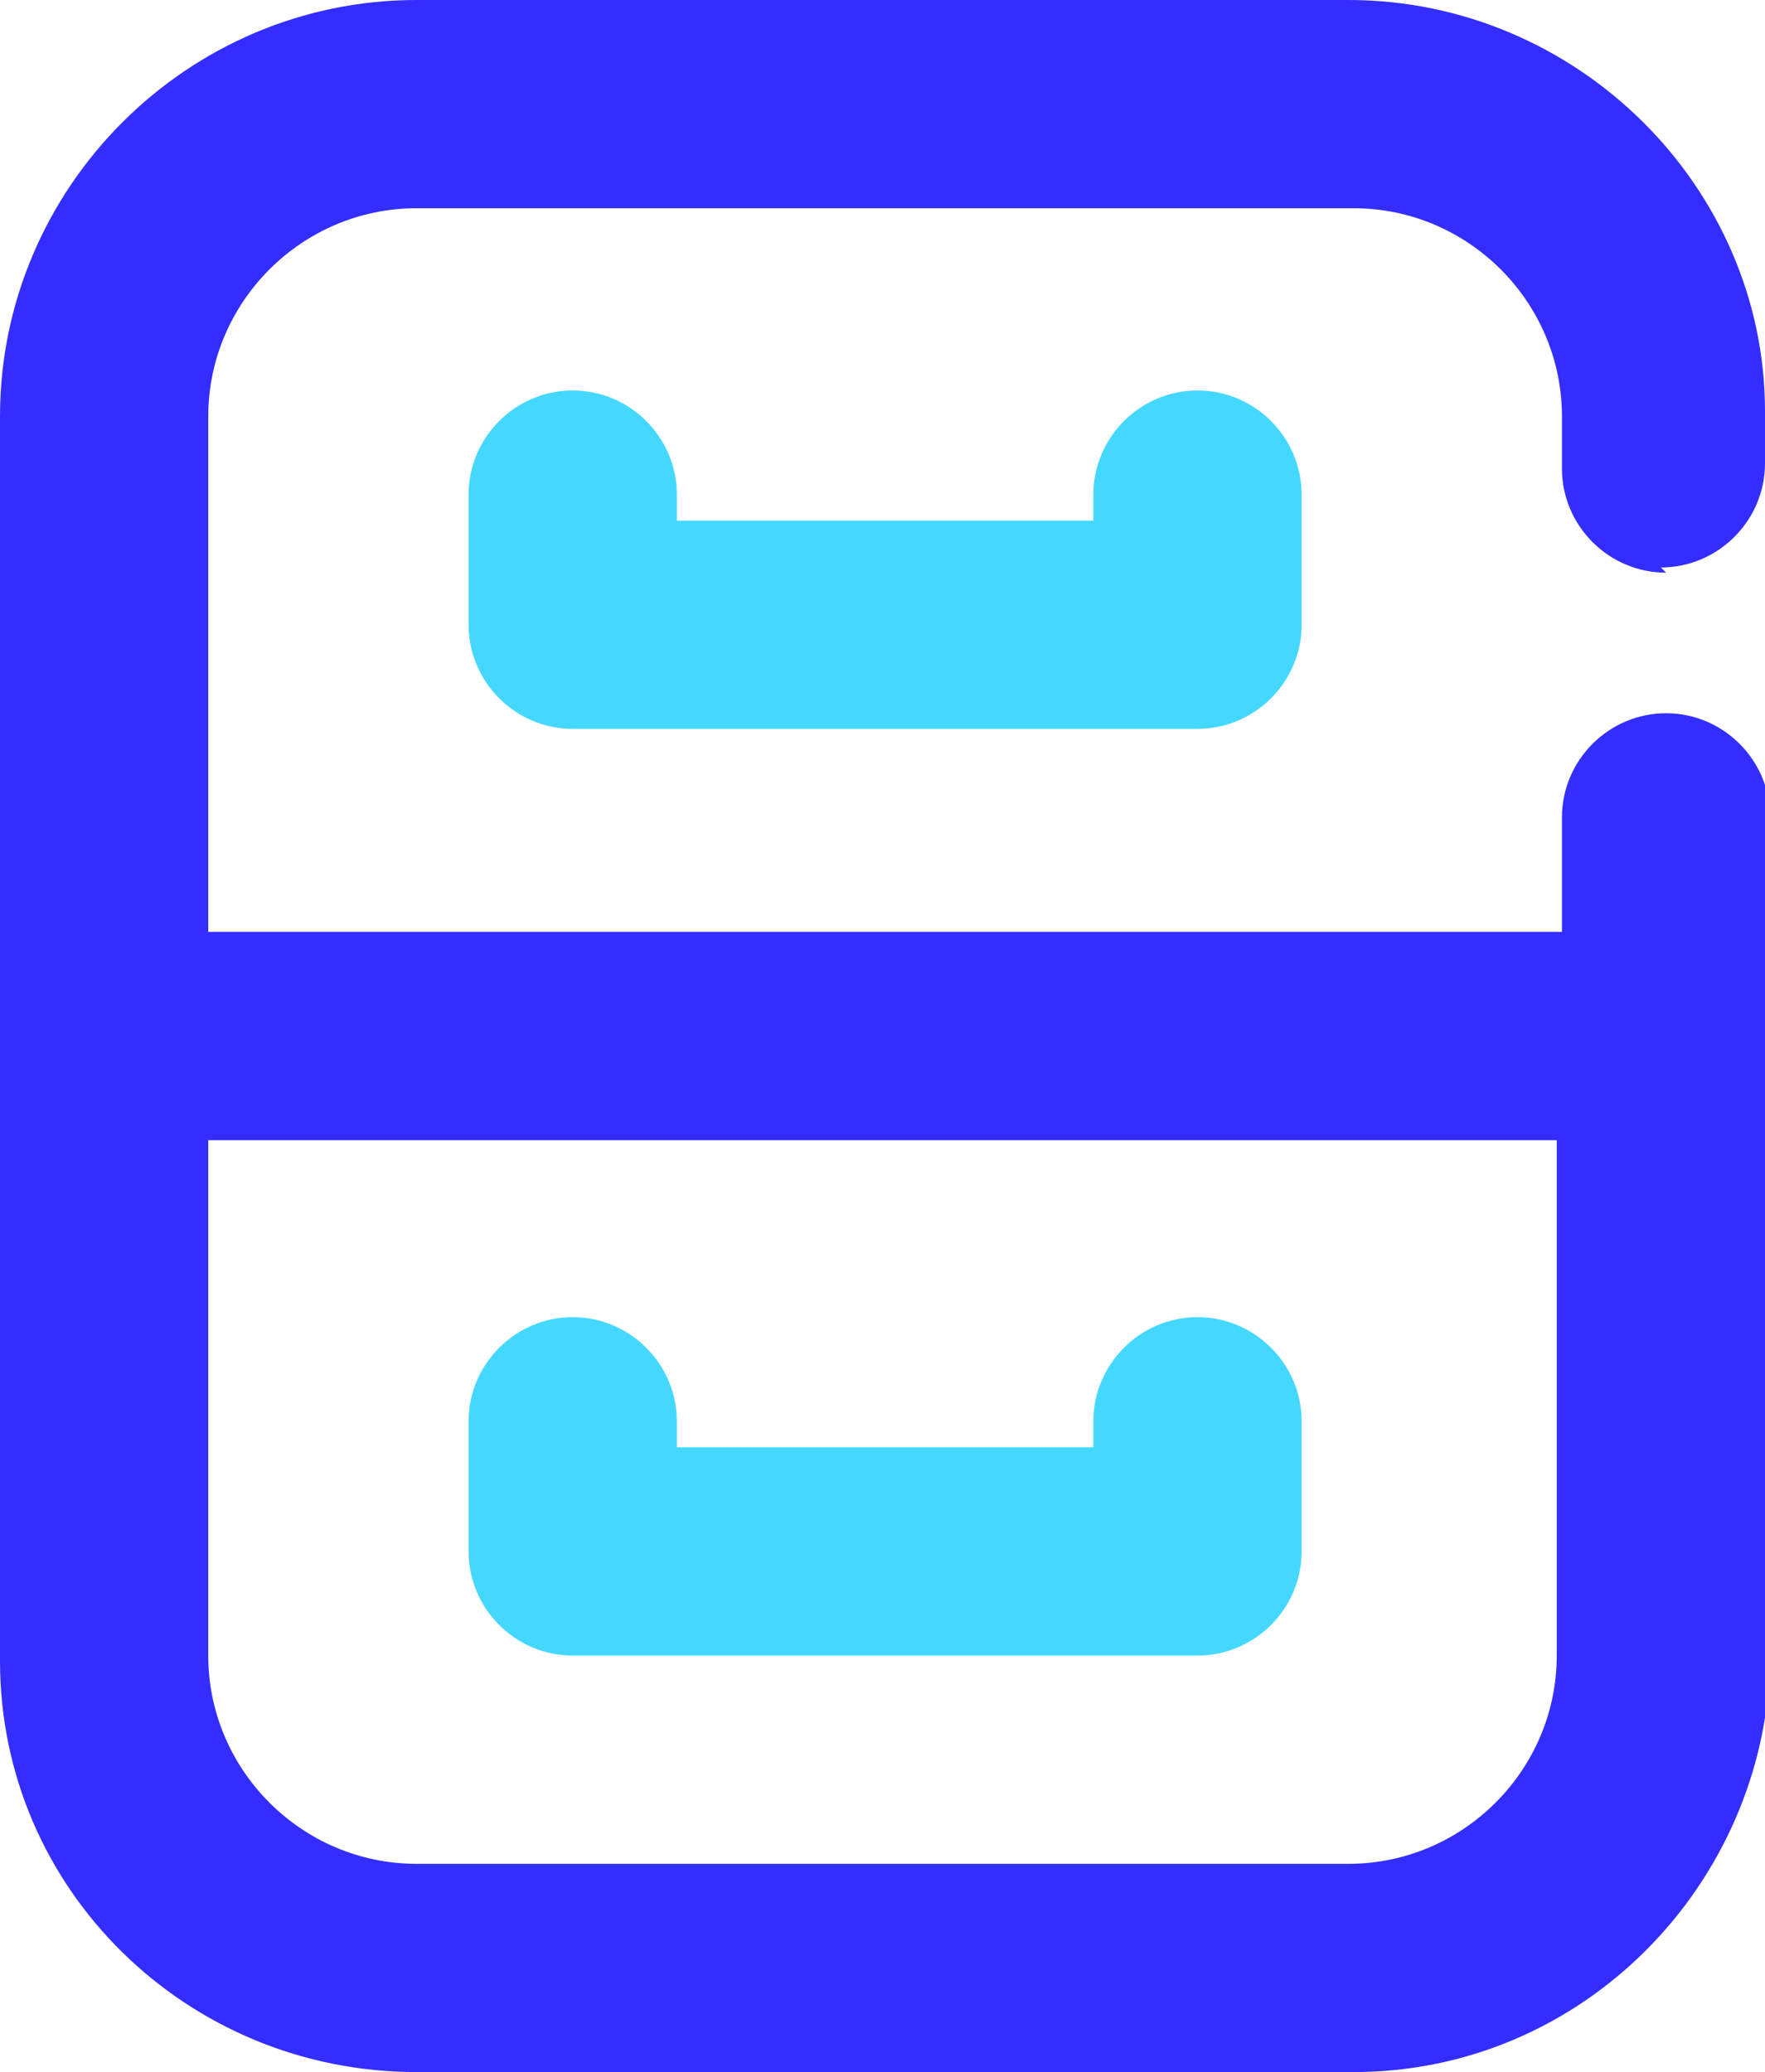
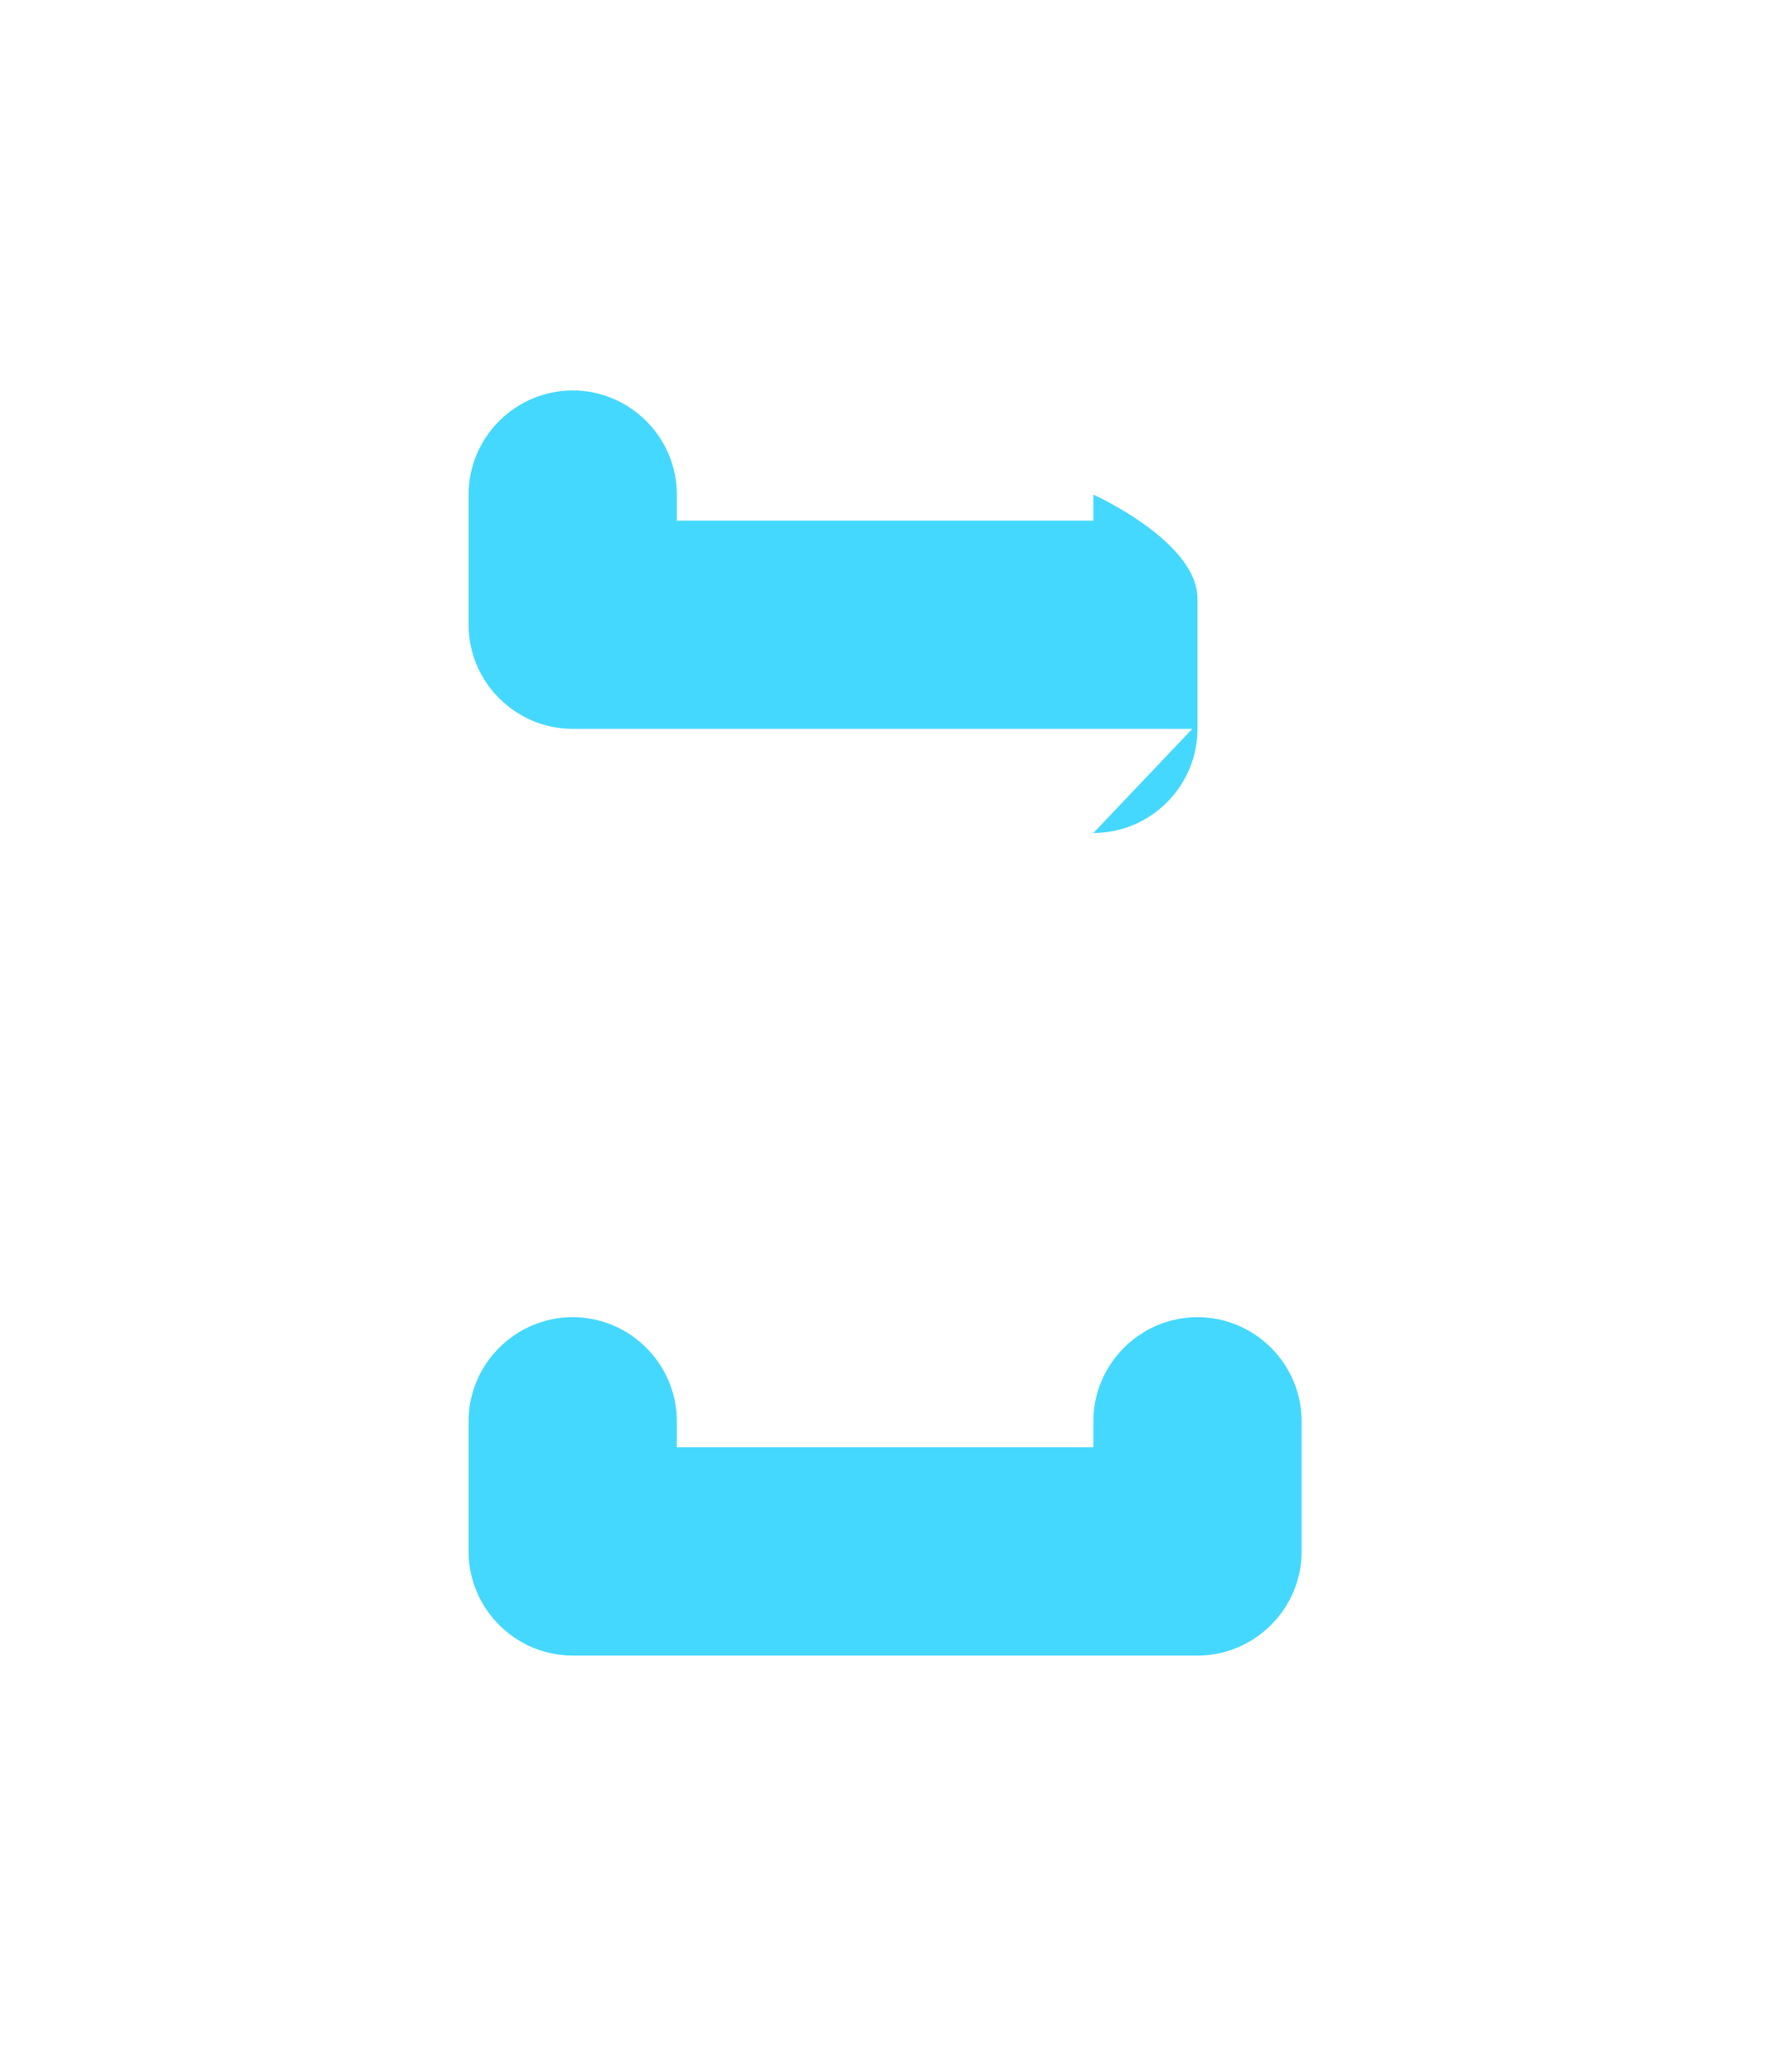
<svg xmlns="http://www.w3.org/2000/svg" id="Layer_1" data-name="Layer 1" version="1.1" viewBox="0 0 33.9 39.8">
  <defs>
    <style>
      .cls-1 {
        fill: #45d8ff;
      }

      .cls-1, .cls-2 {
        stroke-width: 0px;
      }

      .cls-2 {
        fill: #332eff;
      }
    </style>
  </defs>
  <g id="Archive">
    <g id="Group_4615" data-name="Group 4615">
      <g id="Path_10329" data-name="Path 10329">
-         <path class="cls-1" d="M22.9,14h-11.9c-1.1,0-2-.9-2-2v-2.5c0-1.1.9-2,2-2s2,.9,2,2h0v.5h8v-.5c0-1.1.9-2,2-2s2,.9,2,2h0v2.5c0,1.1-.9,2-2,2Z" />
+         <path class="cls-1" d="M22.9,14h-11.9c-1.1,0-2-.9-2-2v-2.5c0-1.1.9-2,2-2s2,.9,2,2h0v.5h8v-.5s2,.9,2,2h0v2.5c0,1.1-.9,2-2,2Z" />
      </g>
    </g>
    <g id="Group_4616" data-name="Group 4616">
      <path id="Path_10330" data-name="Path 10330" class="cls-1" d="M22.9,31.8h-11.9c-1.1,0-2-.9-2-2v-2.5c0-1.1.9-2,2-2s2,.9,2,2v.5h8v-.5c0-1.1.9-2,2-2s2,.9,2,2v2.5c0,1.1-.9,2-2,2Z" />
    </g>
-     <path id="Path_10331" data-name="Path 10331" class="cls-2" d="M31.9,10.9c1.1,0,2-.9,2-2v-1C33.9,3.6,30.3,0,25.9,0H8C3.6,0,0,3.6,0,8v23.9c0,4.4,3.6,7.9,8,7.9h18c4.4,0,7.9-3.6,8-7.9V15.7c0-1.1-.9-2-2-2s-2,.9-2,2v2.2H4V8c0-2.2,1.8-4,4-4h18c2.2,0,4,1.8,4,4v1c0,1.1.9,2,2,2ZM29.9,21.9v9.9c0,2.2-1.8,4-4,4H8c-2.2,0-4-1.8-4-4v-9.9h25.9Z" />
  </g>
</svg>